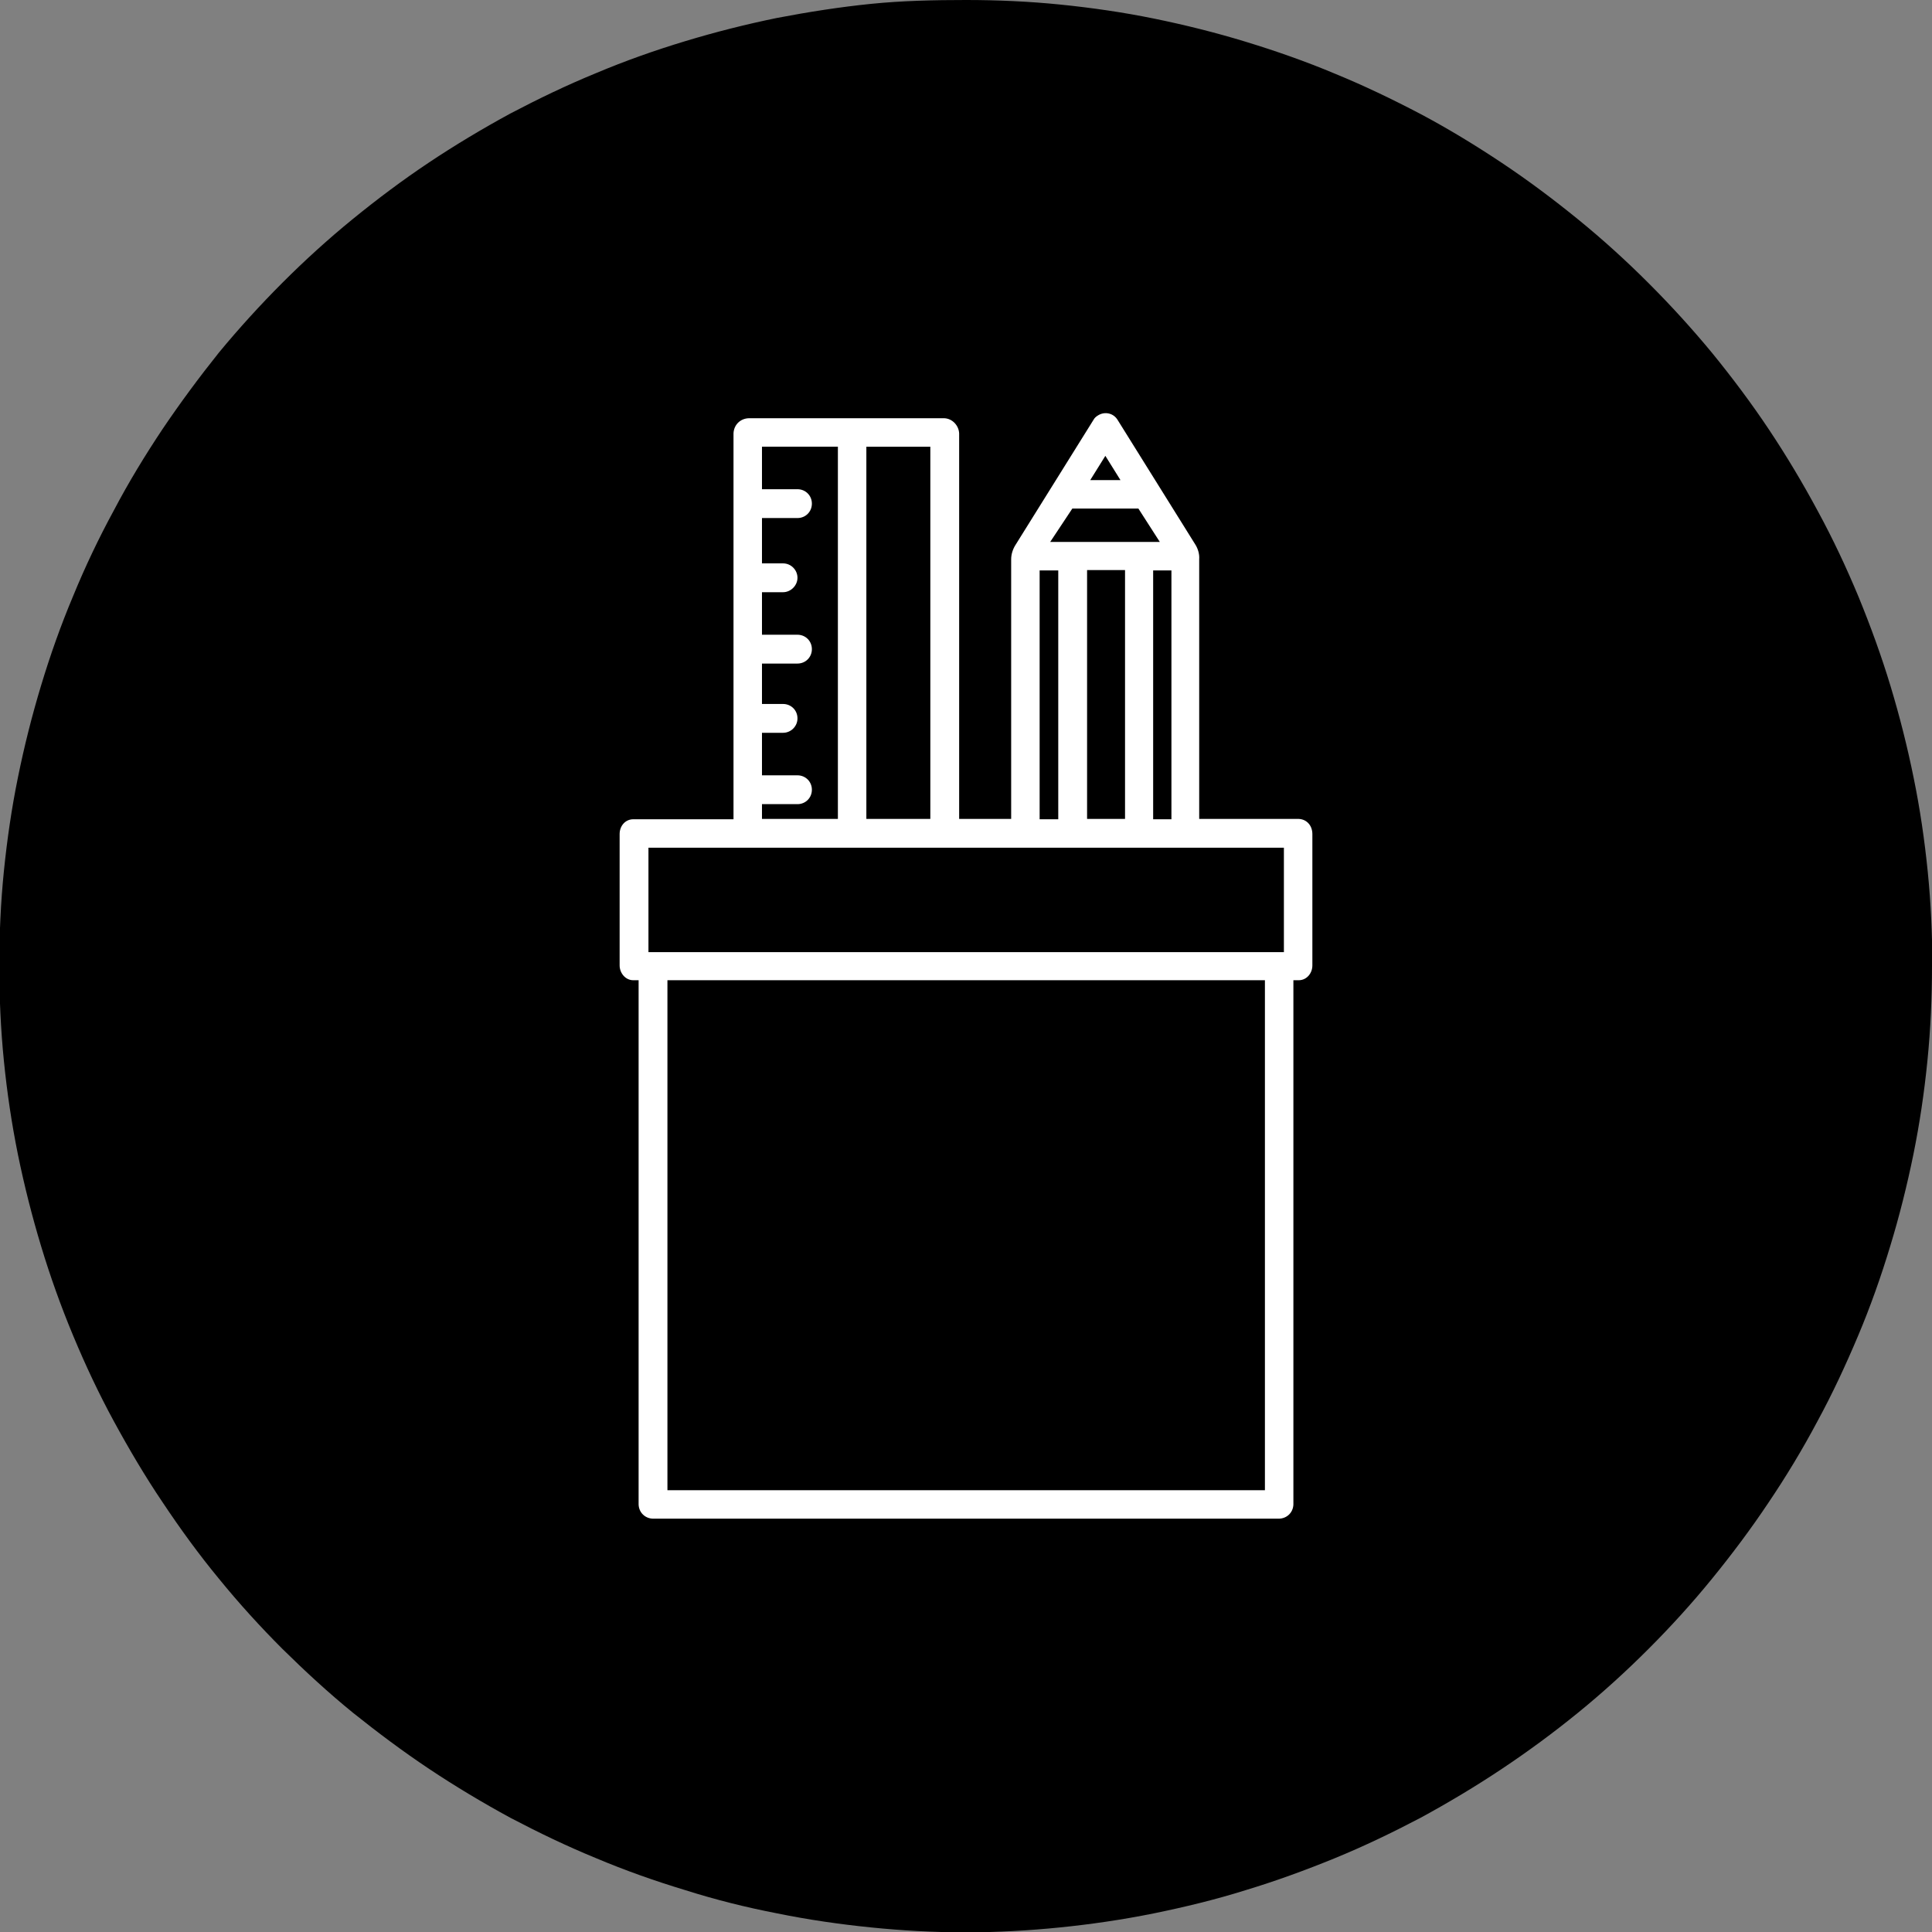
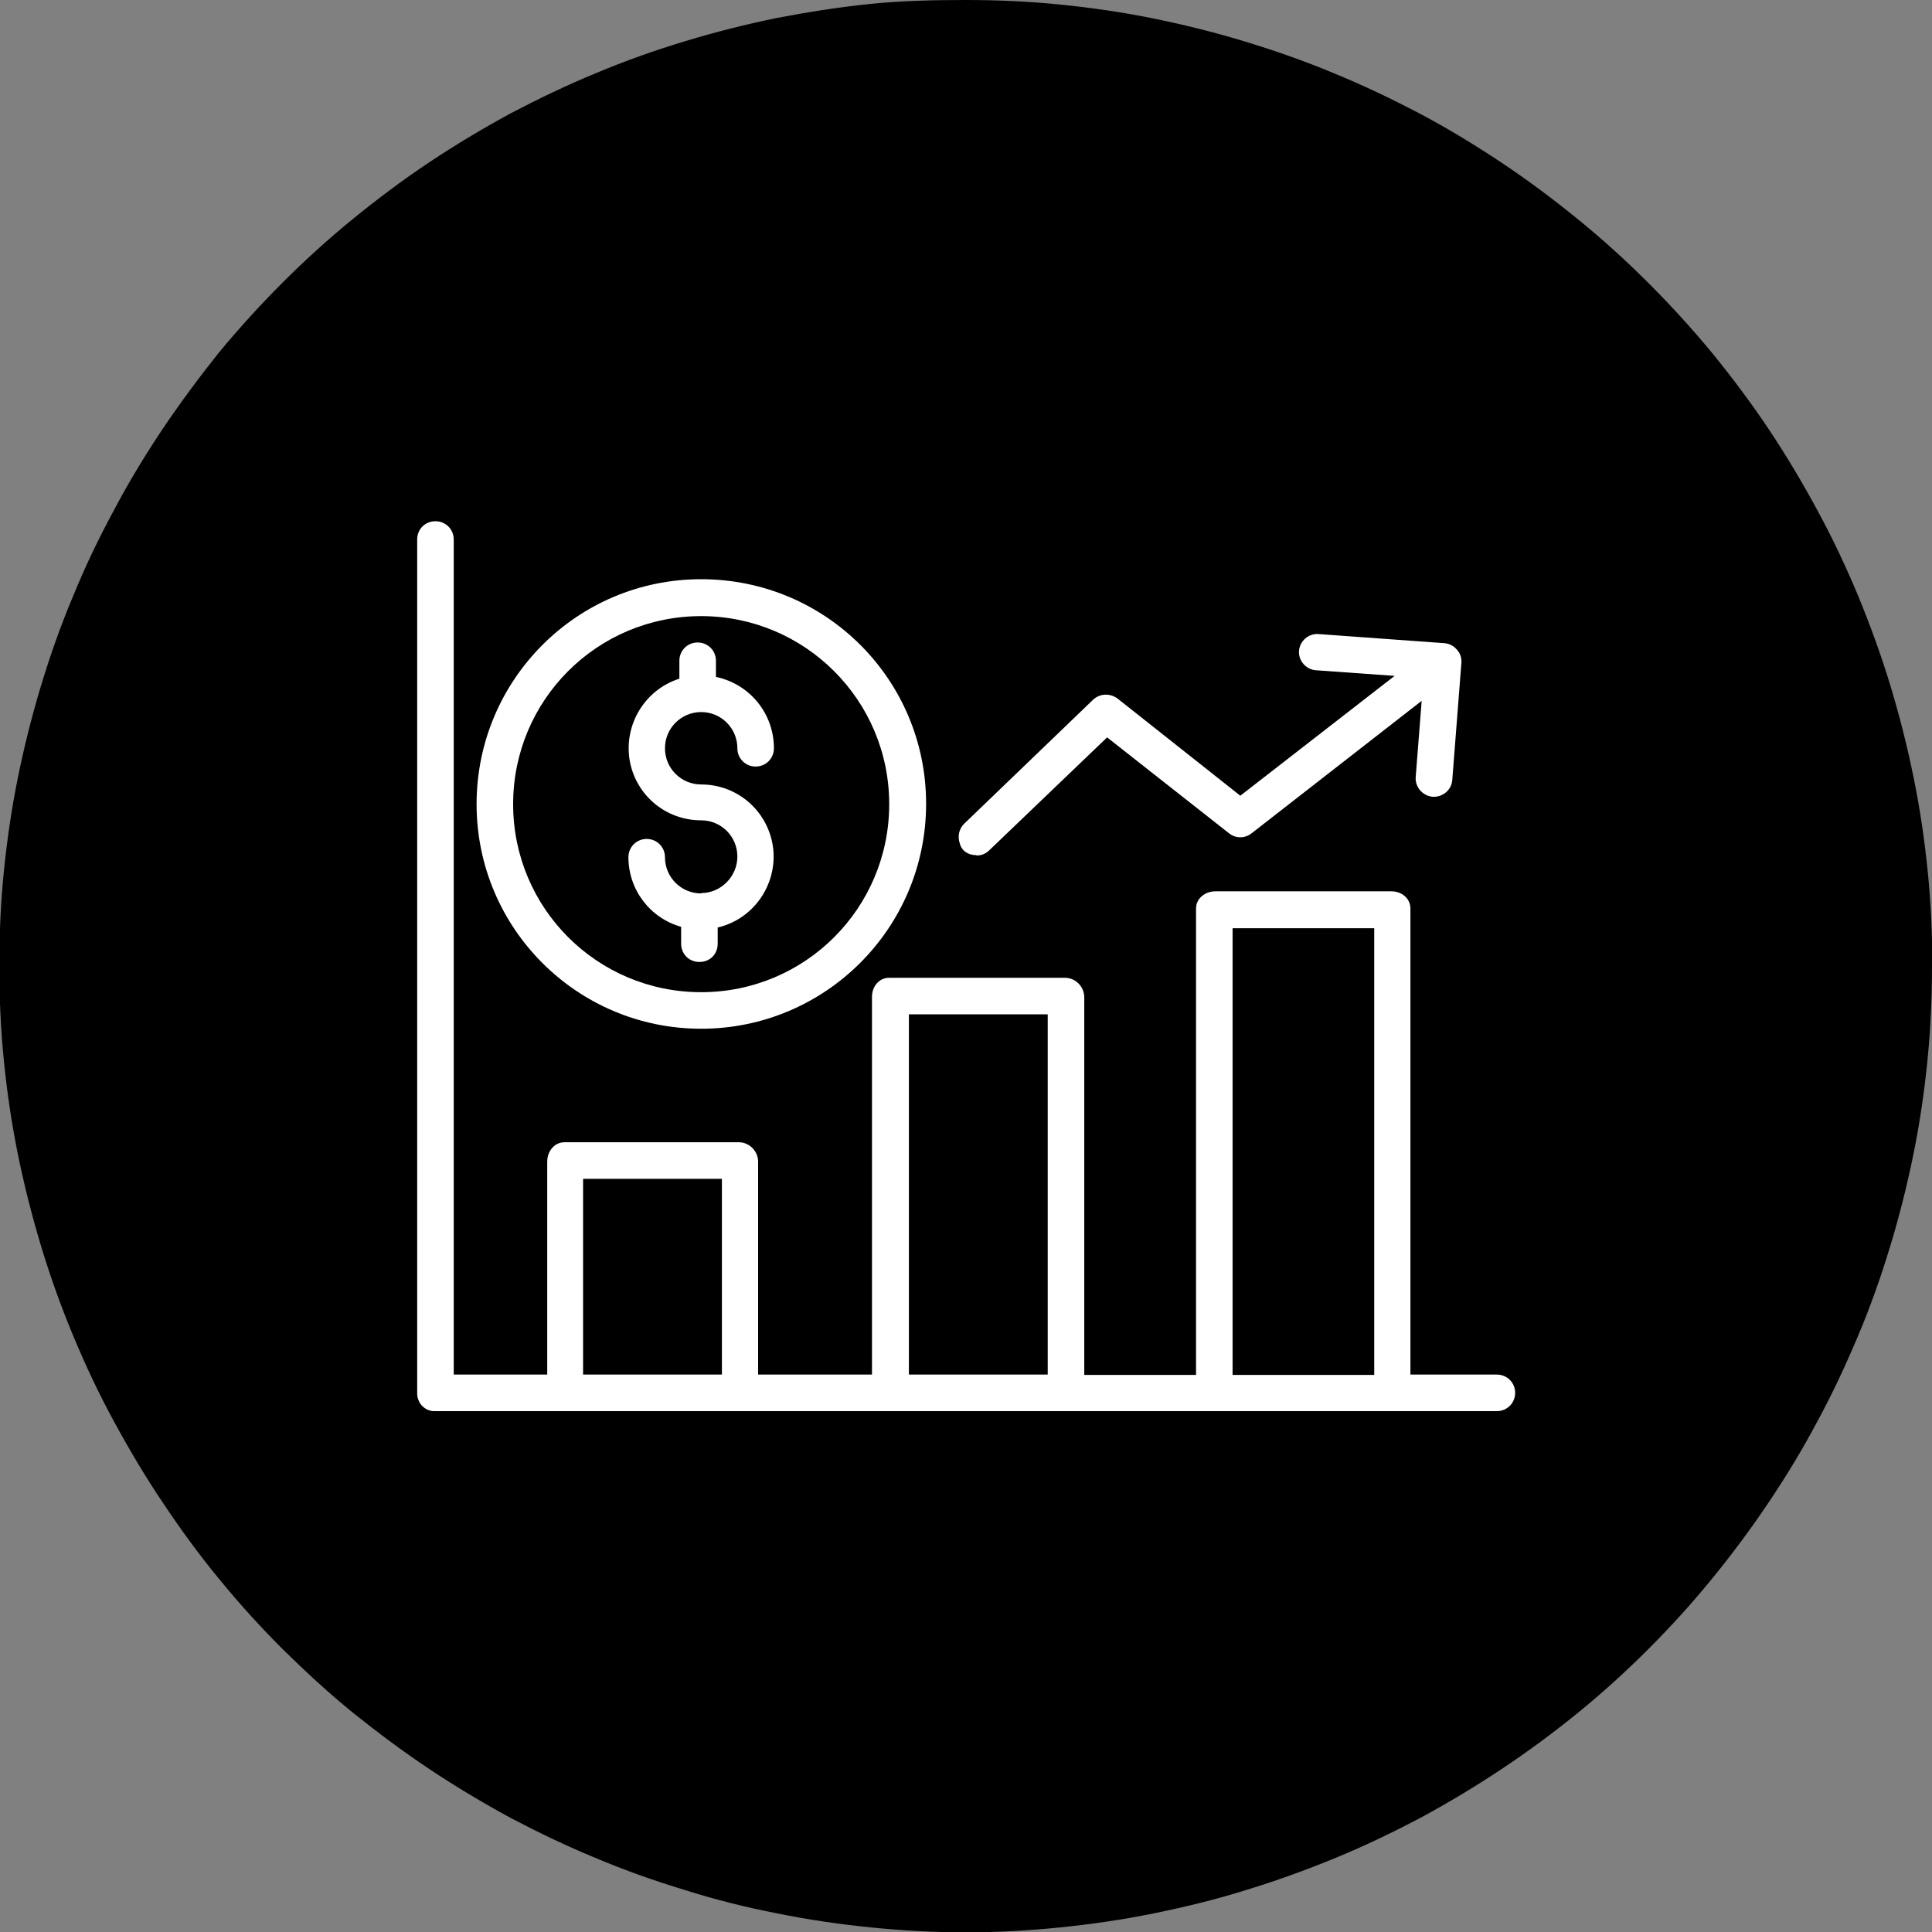
<svg xmlns="http://www.w3.org/2000/svg" id="Layer_1" viewBox="0 0 54.97 54.97">
  <rect x="0" y="0" width="54.97" height="54.97" fill="#808080" stroke="none" />
  <defs>
    <style>.cls-1{clip-path:url(#clippath-4);}.cls-2{fill:#fff;}.cls-3{fill:none;}.cls-4{clip-path:url(#clippath-1);}.cls-5{clip-path:url(#clippath-3);}.cls-6{clip-path:url(#clippath-2);}.cls-7{clip-path:url(#clippath);}</style>
    <clipPath id="clippath">
      <rect class="cls-3" x="0" width="54.97" height="54.97" />
    </clipPath>
    <clipPath id="clippath-1">
      <rect class="cls-3" x="2" y="2" width="50.97" height="50.97" />
    </clipPath>
    <clipPath id="clippath-2">
-       <rect class="cls-3" x="1" y="1" width="52.97" height="52.97" />
-     </clipPath>
+       </clipPath>
    <clipPath id="clippath-3">
      <rect class="cls-3" x="1.5" y="1.5" width="51.97" height="51.97" />
    </clipPath>
    <clipPath id="clippath-4">
      <rect class="cls-3" x=".5" y=".5" width="53.97" height="53.97" />
    </clipPath>
  </defs>
  <g class="cls-7">
    <path d="M54.97,27.48c0,.9-.04,1.8-.13,2.7s-.22,1.78-.4,2.67c-.18.88-.4,1.76-.66,2.61-.26.86-.56,1.71-.91,2.54s-.73,1.65-1.16,2.44c-.42.79-.89,1.57-1.39,2.31-.5.75-1.04,1.47-1.61,2.17-.57.7-1.17,1.36-1.81,2-.64.64-1.3,1.24-2,1.81-.7.57-1.42,1.1-2.17,1.6s-1.52.96-2.31,1.39c-.8.42-1.61.81-2.44,1.15-.83.34-1.68.65-2.54.91-.86.27-1.73.48-2.61.66-.89.18-1.78.31-2.67.4s-1.79.14-2.69.14-1.8-.05-2.69-.14-1.79-.22-2.67-.4c-.88-.17-1.76-.39-2.61-.66-.86-.26-1.71-.56-2.54-.91-.83-.34-1.64-.73-2.44-1.15-.79-.43-1.56-.89-2.31-1.39s-1.47-1.04-2.17-1.6c-.7-.57-1.36-1.18-2-1.81-.64-.64-1.24-1.3-1.81-2-.57-.69-1.1-1.42-1.6-2.17-.5-.74-.96-1.52-1.39-2.31-.43-.79-.81-1.6-1.16-2.44s-.65-1.68-.91-2.54c-.26-.86-.48-1.73-.66-2.61-.18-.89-.31-1.77-.4-2.67s-.13-1.8-.13-2.7.04-1.8.13-2.69.22-1.79.4-2.67c.18-.89.4-1.76.66-2.62.26-.86.56-1.71.91-2.54.34-.83.73-1.65,1.16-2.44.42-.8.89-1.57,1.39-2.32.5-.74,1.04-1.47,1.6-2.17.57-.69,1.18-1.36,1.81-1.99s1.3-1.24,2-1.81c.7-.57,1.42-1.11,2.17-1.61s1.52-.96,2.31-1.39c.8-.42,1.61-.81,2.44-1.15.83-.35,1.68-.65,2.54-.91s1.73-.48,2.61-.66c.89-.17,1.78-.31,2.67-.4S26.58,0,27.48,0s1.8.04,2.69.13,1.79.22,2.67.4c.88.18,1.76.4,2.61.66s1.71.56,2.54.91c.83.34,1.64.73,2.44,1.15.79.42,1.56.89,2.31,1.39s1.47,1.04,2.17,1.61c.7.57,1.36,1.17,2,1.81s1.24,1.3,1.81,1.99c.57.7,1.11,1.42,1.61,2.17.5.75.96,1.52,1.39,2.32.43.79.81,1.6,1.16,2.44.34.83.65,1.68.91,2.54.26.86.48,1.73.66,2.62.18.88.31,1.77.4,2.67s.13,1.79.13,2.69Z" />
  </g>
  <path class="cls-2" d="M37.11,23.22h-2.87v-7.52c.01-.14-.03-.29-.11-.41l-2.27-3.63c-.12-.2-.38-.26-.57-.14-.05.04-.1.08-.13.14l-2.27,3.63c-.07.12-.12.27-.12.41v7.52s-1.51,0-1.51,0v-11.17c-.01-.23-.2-.43-.43-.44h-5.68c-.24.01-.43.2-.44.44v11.18h-2.9c-.23,0-.4.2-.4.43v3.81c0,.22.16.43.4.43h.15v15.19c.01.23.2.41.43.41h18.12c.23,0,.42-.18.43-.41v-15.19h.15c.23,0,.4-.2.4-.43v-3.81c0-.23-.15-.43-.4-.44ZM33.42,23.23h-.52v-7.21h.53v7.21ZM33.1,15.19h-3.18l.64-.97h1.91l.63.97ZM32.09,16.01v7.21h-1.1v-7.21h1.1ZM31.52,12.7l.44.7h-.88l.44-.7ZM29.6,16.02h.55v7.21h-.54l-.02-7.21ZM26.45,23.22h-1.86v-10.79h1.86v10.79ZM21.57,22.79h1.04c.23,0,.42-.19.42-.42s-.19-.42-.42-.42h-1.04v-1.23h.62c.23,0,.42-.19.42-.42s-.19-.42-.42-.42h-.62v-1.17h1.04c.23,0,.42-.19.42-.42s-.19-.42-.42-.42h-1.04v-1.23h.62c.23,0,.42-.19.42-.42s-.19-.42-.42-.42h-.62v-1.31h1.04c.23,0,.42-.19.42-.42s-.19-.42-.42-.42h-1.04v-1.23h2.2v10.79h-2.2v-.44ZM18.28,27.08v-3.02h18.42v3.02h-18.42ZM36.15,42.68h-17.31v-14.78h17.31v14.78Z" />
  <g class="cls-4">
    <path d="M52.97,27.48c0,.84-.04,1.67-.13,2.5-.08.83-.2,1.66-.36,2.47s-.36,1.63-.61,2.43c-.24.8-.52,1.58-.84,2.35-.32.77-.67,1.53-1.07,2.26-.39.74-.82,1.45-1.29,2.15s-.96,1.36-1.49,2.01-1.09,1.26-1.68,1.85c-.59.59-1.21,1.15-1.85,1.68s-1.32,1.03-2.01,1.49-1.41.9-2.15,1.29c-.73.4-1.49.75-2.26,1.07-.77.32-1.56.6-2.35.84-.8.24-1.61.45-2.43.61s-1.65.29-2.47.36c-.83.08-1.66.13-2.5.13s-1.67-.04-2.49-.13c-.83-.08-1.66-.2-2.47-.36-.82-.16-1.63-.36-2.43-.61-.8-.24-1.58-.52-2.35-.84-.77-.32-1.53-.67-2.26-1.07-.74-.39-1.45-.82-2.15-1.29-.7-.46-1.36-.96-2.01-1.49s-1.27-1.09-1.85-1.68c-.59-.59-1.15-1.21-1.68-1.85-.53-.65-1.03-1.32-1.49-2.01s-.89-1.41-1.28-2.15c-.4-.73-.75-1.49-1.07-2.26-.32-.77-.6-1.56-.84-2.35-.24-.8-.44-1.61-.6-2.43-.17-.82-.29-1.64-.37-2.47-.08-.83-.12-1.66-.12-2.5s.04-1.67.12-2.49c.08-.83.2-1.66.37-2.47.16-.82.36-1.63.6-2.43.24-.8.53-1.58.84-2.35.32-.77.68-1.53,1.07-2.26.39-.74.82-1.45,1.28-2.15.46-.7.96-1.36,1.49-2.01.53-.65,1.09-1.27,1.68-1.85s1.21-1.15,1.85-1.68c.65-.53,1.31-1.03,2.01-1.49.69-.46,1.41-.89,2.15-1.28.73-.4,1.49-.75,2.26-1.07.77-.32,1.55-.6,2.35-.84.8-.24,1.6-.44,2.43-.6.82-.16,1.64-.29,2.47-.37.83-.08,1.66-.12,2.49-.12s1.67.04,2.5.12c.83.08,1.66.21,2.47.37s1.63.36,2.43.6c.8.24,1.58.53,2.35.84.77.32,1.53.68,2.26,1.07.74.39,1.45.82,2.15,1.28.69.47,1.36.96,2.01,1.49.65.53,1.26,1.09,1.85,1.68.59.59,1.15,1.21,1.68,1.85s1.03,1.31,1.49,2.01c.46.69.9,1.41,1.29,2.15.4.73.75,1.49,1.07,2.26.32.77.6,1.55.84,2.35.24.8.45,1.6.61,2.43.16.82.29,1.64.36,2.47.08.83.13,1.66.13,2.49Z" />
  </g>
  <path class="cls-2" d="M14.69,31.37h5.25c.27,0,.5-.19.5-.45v-6.9c-.01-.27-.22-.49-.5-.47h-2.61v-.96h7.52v.96h-2.14c-.27,0-.49.21-.49.47v6.89c0,.27.22.45.49.45h5.24c.27,0,.49-.19.49-.45v-6.89c0-.27-.22-.49-.49-.47h-2.14v-.96h7.53v.96h-2.61c-.27,0-.49.21-.49.47v6.89c0,.27.22.45.49.45h2.25v.65h-3.69c-.27.01-.49.23-.49.5v1.84h-2.13c-.27,0-.5.19-.5.45v6.89c.01.27.22.49.5.47h5.24c.27,0,.47-.21.47-.47v-6.89c0-.27-.21-.45-.47-.45h-2.15v-1.38h7.4v1.38h-2.13c-.27,0-.5.19-.5.45v6.89c.01.27.22.49.5.47h5.24c.27,0,.47-.21.47-.47v-6.89c0-.27-.21-.45-.47-.45h-2.15v-1.84c-.01-.27-.22-.49-.49-.5h-3.69v-.65h2.03c.27,0,.49-.19.49-.45v-6.89c0-.27-.21-.47-.49-.47h-1.67v-1.44c-.01-.27-.23-.49-.5-.47h-7.98v-1.02h2.14c.27,0,.49-.19.49-.45v-6.9c0-.27-.22-.49-.49-.47h-5.24c-.27,0-.49.21-.49.47v6.89c0,.27.22.45.49.45h2.14v1.02h-7.98c-.27,0-.49.2-.5.47v1.44h-1.67c-.27,0-.47.21-.47.47v6.89c-.01.28.2.47.46.47ZM27.48,30.41h-4.29v-5.91h4.29v5.91ZM31.43,41.23h-4.29v-5.92h4.29v5.92ZM39.79,41.23h-4.29v-5.92h4.29v5.92ZM35.49,30.41h-4.29v-5.91h4.29v5.91ZM23.18,13.74h4.29v5.91h-4.29v-5.91ZM15.18,24.49h4.29v5.92h-4.29v-5.92Z" />
  <g class="cls-6">
    <path d="M53.97,27.48c0,.87-.04,1.73-.13,2.6-.09.86-.21,1.72-.38,2.57-.17.85-.38,1.69-.64,2.52-.25.83-.54,1.65-.88,2.45s-.7,1.59-1.11,2.35c-.41.77-.85,1.51-1.34,2.23-.48.72-.99,1.42-1.55,2.08-.55.67-1.13,1.31-1.74,1.93s-1.26,1.2-1.93,1.74c-.67.55-1.36,1.07-2.09,1.55-.72.48-1.46.93-2.23,1.33-.77.41-1.55.78-2.35,1.11-.8.33-1.62.62-2.45.88-.83.25-1.67.46-2.52.63-.85.17-1.71.3-2.57.38-.86.09-1.73.13-2.59.13s-1.73-.04-2.6-.13c-.86-.08-1.72-.21-2.57-.38-.85-.17-1.69-.38-2.52-.63-.83-.26-1.65-.55-2.45-.88-.8-.33-1.59-.7-2.35-1.11-.76-.41-1.51-.85-2.23-1.33-.72-.48-1.42-1-2.08-1.55-.67-.55-1.31-1.13-1.93-1.74s-1.2-1.26-1.74-1.93c-.55-.67-1.07-1.36-1.55-2.08-.48-.72-.93-1.47-1.33-2.23-.41-.76-.78-1.55-1.11-2.35-.33-.8-.62-1.61-.88-2.45-.25-.83-.46-1.67-.63-2.52-.17-.85-.3-1.71-.38-2.57-.09-.86-.13-1.73-.13-2.6s.04-1.73.13-2.59c.08-.86.21-1.72.38-2.57.17-.85.38-1.69.63-2.52.26-.83.55-1.65.88-2.45.33-.8.7-1.58,1.11-2.35.41-.77.85-1.51,1.33-2.23.48-.72,1-1.42,1.55-2.09.55-.67,1.13-1.31,1.74-1.93s1.26-1.19,1.93-1.74c.67-.55,1.36-1.07,2.08-1.55.72-.48,1.47-.93,2.23-1.34.77-.41,1.55-.78,2.35-1.11.8-.33,1.61-.63,2.45-.88.83-.26,1.67-.46,2.52-.64.85-.17,1.71-.3,2.57-.38.86-.08,1.73-.13,2.6-.13s1.73.04,2.59.13,1.72.21,2.57.38c.85.17,1.69.38,2.52.64.83.25,1.65.54,2.45.88s1.58.7,2.35,1.11c.77.41,1.51.85,2.23,1.34.72.48,1.42.99,2.09,1.55s1.31,1.13,1.93,1.74,1.19,1.26,1.74,1.93,1.07,1.36,1.55,2.09c.48.72.93,1.46,1.34,2.23.41.77.78,1.55,1.11,2.35s.63,1.62.88,2.45c.26.83.46,1.67.64,2.52.17.85.29,1.71.38,2.57.08.86.13,1.73.13,2.59Z" />
  </g>
  <path class="cls-2" d="M41.84,25.1c-1.11,0-2.09.78-2.33,1.87h-.61c-.12-2.65-1.17-5.18-2.96-7.15l.46-.45c.94.58,2.16.43,2.93-.34.88-.88.93-2.3.11-3.24-.81-.94-2.22-1.1-3.23-.35-1.01.76-1.25,2.14-.58,3.2l-.44.44c-2.02-1.84-4.62-2.9-7.35-2.98v-.59c1.2-.17,2.09-1.21,2.06-2.43-.04-1.21-.98-2.2-2.19-2.31-1.2-.1-2.3.72-2.54,1.91-.23,1.19.46,2.36,1.61,2.73v.7c-2.57.16-5.02,1.2-6.93,2.94l-.45-.46c.64-1.03.4-2.38-.55-3.13-.95-.75-2.32-.67-3.17.2-.85.87-.92,2.23-.15,3.18.77.94,2.12,1.17,3.14.51l.45.44c-1.82,1.98-2.89,4.55-2.99,7.24h-.6c-.23-1.19-1.31-2.03-2.52-1.93-1.21.09-2.15,1.08-2.19,2.3-.04,1.21.84,2.27,2.03,2.44,1.2.18,2.34-.57,2.65-1.75h.64c.14,2.66,1.21,5.18,3.01,7.14l-.43.42c-.94-.65-2.21-.53-3.03.28-.87.88-.93,2.27-.14,3.22.8.94,2.18,1.13,3.19.41,1.02-.71,1.32-2.07.7-3.15l.44-.44c1.92,1.73,4.38,2.77,6.96,2.91v.65c-1.17.34-1.9,1.49-1.69,2.69.2,1.2,1.27,2.04,2.49,1.98,1.21-.07,2.18-1.04,2.24-2.24.07-1.21-.78-2.28-1.98-2.48v-.57c2.73-.09,5.35-1.18,7.35-3.04l.41.42c-.68,1.01-.49,2.35.41,3.15.92.79,2.29.76,3.18-.06.89-.83,1.02-2.18.3-3.16-.72-.97-2.06-1.25-3.1-.65l-.46-.45c1.76-1.95,2.79-4.45,2.91-7.08h.63c.29,1.21,1.45,2,2.68,1.81,1.23-.19,2.11-1.29,2.02-2.54-.1-1.25-1.14-2.21-2.38-2.21ZM37.85,27.65c-.03,2.6-1.05,5.09-2.85,6.98-.05.02-.09.05-.14.1-.04.04-.07.08-.09.14h0s0-.84,0-.84c0-1.77-1.47-3.22-3.24-3.22h-1.39v-.6c.13-.13.3-.26.44-.4.66-.68,1.09-1.54,1.24-2.47.52-.2.87-.7.87-1.26-.01-.54-.33-1.02-.83-1.24v-1.64h.44c.3-.01.53-.24.53-.54,0-1.78-1.44-3.22-3.21-3.23h-2.77c-.38,0-.77.13-1.08.35-1.71.68-2.84,2.32-2.85,4.17v.88c-.5.22-.82.71-.83,1.25,0,.56.39,1.06.9,1.26.15.93.58,1.8,1.24,2.48.19.19.4.36.6.52v.49h-1.39c-1.77,0-3.24,1.45-3.24,3.22v.81s-.06-.06-.11-.09c-1.85-1.88-2.91-4.4-2.96-7.04.03-.09.03-.2,0-.3.02-2.7,1.1-5.28,3-7.19.04-.03.07-.06.1-.11,1.85-1.82,4.32-2.87,6.91-2.95.09.02.18.02.28,0h.05c2.72,0,5.33,1.07,7.27,2.98.01.03.03.05.05.06.02.02.03.03.06.05,1.88,1.9,2.93,4.44,2.97,7.11-.01.09-.01.19.01.29ZM26.87,22.14c-.46,0-.83-.37-.83-.83s.37-.82.83-.82h2.77c1.01,0,1.85.73,2.08,1.65h-4.85ZM25.01,21.54c.06.56.38,1.05.86,1.35-.51.48-1.15.77-1.83.84.04-.83.39-1.61.97-2.19ZM24,24.8c.73-.05,1.99-.34,3.05-1.59h3.78v3.42c0,.91-.36,1.79-1,2.45-.63.66-1.49,1.03-2.4,1.03s-1.78-.38-2.41-1.03c-.65-.66-1.01-1.53-1.01-2.45v-1.83h-.01ZM27.42,31.15c.57,0,1.13-.11,1.66-.33v.22l-1.63,1.01-1.55-.99v-.17c.48.18,1.01.27,1.52.27ZM25.24,31.87l1.67,1.11v4.85c-2.04-.12-3.98-.83-5.63-2.05v-1.76c0-1.18.99-2.16,2.18-2.16h1.77ZM27.96,32.98l1.79-1.11h1.79c1.19,0,2.18.98,2.18,2.16v1.76c-1.68,1.23-3.68,1.95-5.76,2.05v-4.85h-.01ZM36.71,16.41c.52-.52,1.35-.52,1.88,0,.52.52.52,1.36,0,1.88-.48.47-1.23.52-1.76.09-.04-.08-.11-.15-.2-.19-.43-.53-.4-1.3.09-1.78ZM26.18,13.15c0-.73.59-1.32,1.32-1.32s1.32.59,1.32,1.32-.59,1.32-1.32,1.32c-.04,0-.08,0-.13-.01h-.03c-.67-.08-1.16-.65-1.16-1.31ZM16.42,18.29c-.52-.52-.52-1.36,0-1.88.52-.52,1.35-.52,1.88,0,.48.48.52,1.23.09,1.76-.08.04-.15.12-.19.2-.52.43-1.29.39-1.78-.08ZM13.17,28.81c-.72,0-1.32-.57-1.33-1.3-.01-.72.55-1.32,1.27-1.34.72-.03,1.34.53,1.38,1.25-.02.08-.03.18-.01.27-.11.65-.66,1.13-1.31,1.13ZM18.3,38.56c-.52.52-1.35.52-1.88,0s-.52-1.35,0-1.88,1.3-.52,1.82-.04c.02.04.05.08.09.13.02.02.05.05.09.07.39.52.34,1.25-.13,1.72ZM28.83,41.82c0,.7-.54,1.29-1.24,1.33s-1.31-.46-1.4-1.16c-.09-.7.37-1.33,1.06-1.47.1.03.22.02.32-.02.7.04,1.26.61,1.26,1.32ZM38.58,36.68c.52.52.52,1.35,0,1.88-.52.52-1.36.52-1.88,0-.5-.5-.52-1.3-.05-1.82.08-.04.15-.1.19-.18.53-.39,1.26-.34,1.73.13ZM41.84,28.81c-.68,0-1.24-.51-1.31-1.17.02-.1.02-.19,0-.28.07-.71.69-1.24,1.41-1.2.71.04,1.26.65,1.24,1.36-.03.71-.63,1.28-1.33,1.28Z" />
  <g class="cls-5">
    <path d="M53.47,27.48c0,.85-.04,1.7-.13,2.55-.08.84-.21,1.69-.38,2.52s-.38,1.66-.62,2.47c-.24.81-.53,1.61-.86,2.4s-.69,1.55-1.09,2.31c-.4.75-.84,1.48-1.31,2.18-.47.71-.98,1.39-1.52,2.05-.54.66-1.11,1.29-1.71,1.89s-1.23,1.17-1.89,1.71c-.66.54-1.34,1.05-2.05,1.52s-1.44.91-2.19,1.31-1.52.77-2.3,1.09c-.79.33-1.59.61-2.4.86-.82.25-1.64.45-2.47.62-.84.17-1.68.29-2.53.38-.84.08-1.69.13-2.55.13s-1.7-.04-2.55-.13c-.84-.08-1.69-.21-2.52-.38s-1.66-.37-2.47-.62c-.82-.24-1.61-.53-2.4-.86-.79-.32-1.56-.69-2.31-1.09s-1.48-.84-2.19-1.31-1.39-.98-2.05-1.52c-.66-.54-1.29-1.11-1.89-1.71-.6-.6-1.17-1.23-1.71-1.89-.54-.66-1.05-1.34-1.52-2.05-.47-.7-.91-1.43-1.31-2.18-.4-.76-.77-1.52-1.09-2.31-.33-.79-.61-1.59-.86-2.4-.25-.82-.46-1.64-.62-2.47-.17-.83-.29-1.68-.38-2.52-.08-.85-.13-1.7-.13-2.55s.04-1.7.13-2.55c.08-.84.21-1.69.38-2.52.16-.83.37-1.66.62-2.47.24-.81.53-1.61.86-2.4.32-.79.69-1.56,1.09-2.31s.84-1.48,1.31-2.19c.47-.7.98-1.39,1.52-2.05.54-.66,1.11-1.29,1.71-1.89.6-.6,1.23-1.17,1.89-1.71.66-.54,1.34-1.04,2.05-1.52s1.44-.91,2.19-1.31,1.52-.77,2.31-1.09c.79-.33,1.58-.61,2.4-.86.81-.25,1.64-.45,2.47-.62s1.68-.29,2.52-.38c.85-.08,1.7-.13,2.55-.13s1.7.04,2.55.13c.85.08,1.69.21,2.53.38.83.17,1.66.37,2.47.62.81.24,1.61.53,2.4.86.79.32,1.55.69,2.3,1.09s1.48.84,2.19,1.31,1.39.98,2.05,1.52c.66.54,1.29,1.11,1.89,1.71s1.18,1.23,1.71,1.89c.54.66,1.05,1.34,1.52,2.05.47.71.91,1.44,1.31,2.19s.76,1.52,1.09,2.31.61,1.59.86,2.4.45,1.64.62,2.47.29,1.68.38,2.52c.08.85.13,1.7.13,2.55Z" />
  </g>
  <path class="cls-2" d="M27.79,24.34c.14,0,.26-.05.36-.15l3.35-3.21,3.47,2.73c.19.15.45.15.64,0l4.84-3.77-.17,2.17c-.02.28.19.53.48.56h.04c.27,0,.5-.21.52-.47l.26-3.34c.01-.14-.03-.27-.13-.38s-.22-.17-.35-.18l-3.59-.26c-.28-.02-.53.2-.55.48s.2.53.48.55l2.24.16-4.39,3.41-3.5-2.77c-.21-.15-.49-.14-.68.03l-3.67,3.53c-.16.15-.2.38-.13.57.05.21.24.33.46.33Z" />
  <path class="cls-2" d="M42.59,39.11h-2.46v-13.26c0-.29-.25-.49-.54-.49h-5.01c-.29,0-.55.2-.55.49v13.27h-3.18v-10.76c-.01-.29-.24-.53-.54-.54h-5.01c-.29,0-.49.25-.49.54v10.75h-3.24v-6.06c0-.29-.24-.54-.53-.55h-4.98c-.29,0-.49.26-.49.55v6.06h-2.66V15.35c0-.29-.23-.52-.52-.52s-.52.22-.52.52v24.3c0,.14.06.27.15.36.09.09.23.15.36.14h30.21c.29,0,.52-.23.52-.52s-.23-.52-.52-.52ZM16.59,39.11v-5.57h3.95v5.57h-3.95ZM25.86,39.11v-10.25h3.95v10.25h-3.95ZM35.07,39.11v-12.7h4.03v12.71h-4.03Z" />
  <path class="cls-2" d="M19.95,25.42c-.57,0-1.03-.46-1.03-1.03,0-.29-.23-.52-.52-.52s-.52.23-.52.52c0,.92.61,1.73,1.5,1.98v.48c0,.29.22.52.52.52s.52-.22.52-.52v-.46c1.02-.24,1.69-1.21,1.58-2.24-.12-1.04-.99-1.83-2.05-1.83-.57,0-1.03-.46-1.03-1.03s.46-1.03,1.03-1.03,1.03.46,1.03,1.03c0,.29.23.52.52.52s.52-.23.52-.52c0-.99-.69-1.83-1.65-2.03v-.46c0-.29-.23-.52-.52-.52s-.52.23-.52.52v.51c-.97.31-1.57,1.28-1.42,2.29.16,1.01,1.02,1.74,2.04,1.74.57,0,1.03.46,1.03,1.03s-.47,1.04-1.03,1.04Z" />
  <path class="cls-2" d="M19.95,29.27c3.53,0,6.4-2.86,6.4-6.4s-2.86-6.39-6.4-6.39-6.39,2.87-6.39,6.4,2.86,6.39,6.39,6.39ZM19.95,17.53c2.95,0,5.35,2.39,5.35,5.35s-2.39,5.35-5.35,5.35-5.35-2.39-5.35-5.35,2.39-5.35,5.35-5.35Z" />
  <g class="cls-1">
-     <path d="M54.47,27.49c0,.89-.04,1.77-.13,2.65-.08.88-.21,1.75-.39,2.62-.18.86-.39,1.72-.65,2.57-.26.85-.55,1.68-.89,2.49s-.72,1.61-1.14,2.4c-.42.78-.87,1.54-1.36,2.27s-1.02,1.44-1.58,2.13-1.15,1.34-1.78,1.96-1.28,1.22-1.96,1.78c-.68.56-1.4,1.09-2.13,1.58-.73.49-1.49.95-2.27,1.36-.78.42-1.58.79-2.39,1.13-.82.34-1.65.64-2.49.89-.85.26-1.7.47-2.57.65-.87.17-1.74.3-2.62.39-.88.08-1.77.13-2.65.13s-1.77-.04-2.65-.13c-.88-.09-1.76-.22-2.62-.39-.87-.17-1.72-.39-2.57-.65-.85-.26-1.68-.55-2.49-.89s-1.61-.71-2.4-1.13-1.54-.87-2.27-1.36c-.73-.49-1.44-1.02-2.13-1.58-.69-.56-1.34-1.15-1.96-1.78s-1.22-1.28-1.78-1.96c-.56-.68-1.08-1.39-1.58-2.13-.49-.73-.94-1.49-1.36-2.27-.42-.78-.79-1.58-1.13-2.4s-.64-1.65-.9-2.49c-.26-.84-.47-1.7-.64-2.57-.17-.87-.3-1.74-.39-2.62-.08-.88-.13-1.76-.13-2.65s.05-1.77.13-2.65c.09-.88.22-1.75.39-2.62.17-.86.39-1.72.64-2.57.26-.84.56-1.68.9-2.49s.71-1.61,1.13-2.4c.42-.78.87-1.54,1.36-2.27.49-.73,1.02-1.44,1.58-2.13.56-.68,1.16-1.34,1.78-1.96s1.28-1.22,1.96-1.78c.68-.56,1.39-1.09,2.13-1.58.73-.49,1.49-.95,2.27-1.36s1.58-.79,2.4-1.13,1.65-.64,2.49-.89c.84-.26,1.7-.47,2.57-.65.86-.17,1.74-.3,2.62-.39.88-.08,1.76-.13,2.65-.13s1.77.04,2.65.13c.88.09,1.75.22,2.62.39.86.17,1.72.39,2.57.65.84.26,1.68.55,2.49.89.81.34,1.61.71,2.39,1.13.78.42,1.54.87,2.27,1.36.73.49,1.45,1.02,2.13,1.58.68.56,1.34,1.15,1.96,1.78s1.21,1.28,1.78,1.96,1.09,1.39,1.58,2.13.94,1.49,1.36,2.27c.42.78.8,1.58,1.14,2.4s.64,1.65.89,2.49.47,1.7.65,2.57c.17.87.3,1.74.39,2.62.09.88.13,1.76.13,2.65Z" />
-   </g>
-   <path class="cls-2" d="M36.94,23.3h-2.82v-7.39c.01-.14-.03-.28-.1-.4l-2.22-3.56c-.12-.2-.37-.25-.56-.13-.05.03-.1.07-.13.13l-2.22,3.56c-.07.11-.12.26-.12.4v7.39s-1.48,0-1.48,0v-10.97c-.01-.22-.19-.42-.42-.43h-5.57c-.24.01-.42.19-.43.43v10.98h-2.85c-.23,0-.39.19-.39.42v3.74c0,.21.16.42.39.42h.15v14.92c.01.23.19.4.42.4h17.79c.23,0,.41-.17.42-.4v-14.92h.15c.23,0,.39-.2.39-.42v-3.74c0-.23-.15-.42-.39-.43ZM33.32,23.31h-.51v-7.08h.52v7.08ZM33,15.42h-3.12l.63-.95h1.88l.61.95ZM32.01,16.22v7.08h-1.08v-7.08h1.08ZM31.45,12.97l.43.69h-.86l.43-.69ZM29.57,16.23h.54v7.08h-.53v-7.08ZM26.47,23.3h-1.82v-10.59h1.82v10.59ZM21.68,22.88h1.01c.23,0,.41-.18.41-.41s-.18-.41-.41-.41h-1.01v-1.21h.6c.22,0,.41-.18.41-.41s-.18-.41-.41-.41h-.6v-1.15h1.01c.23,0,.41-.18.41-.41s-.18-.41-.41-.41h-1.01v-1.21h.6c.22,0,.41-.19.41-.41s-.18-.41-.41-.41h-.6v-1.29h1.01c.23,0,.41-.18.41-.41s-.18-.41-.41-.41h-1.01v-1.21h2.16v10.59h-2.16v-.43ZM18.45,27.09v-2.97h18.08v2.97h-18.08ZM35.99,42.4h-17v-14.51h17v14.51Z" />
+     </g>
</svg>